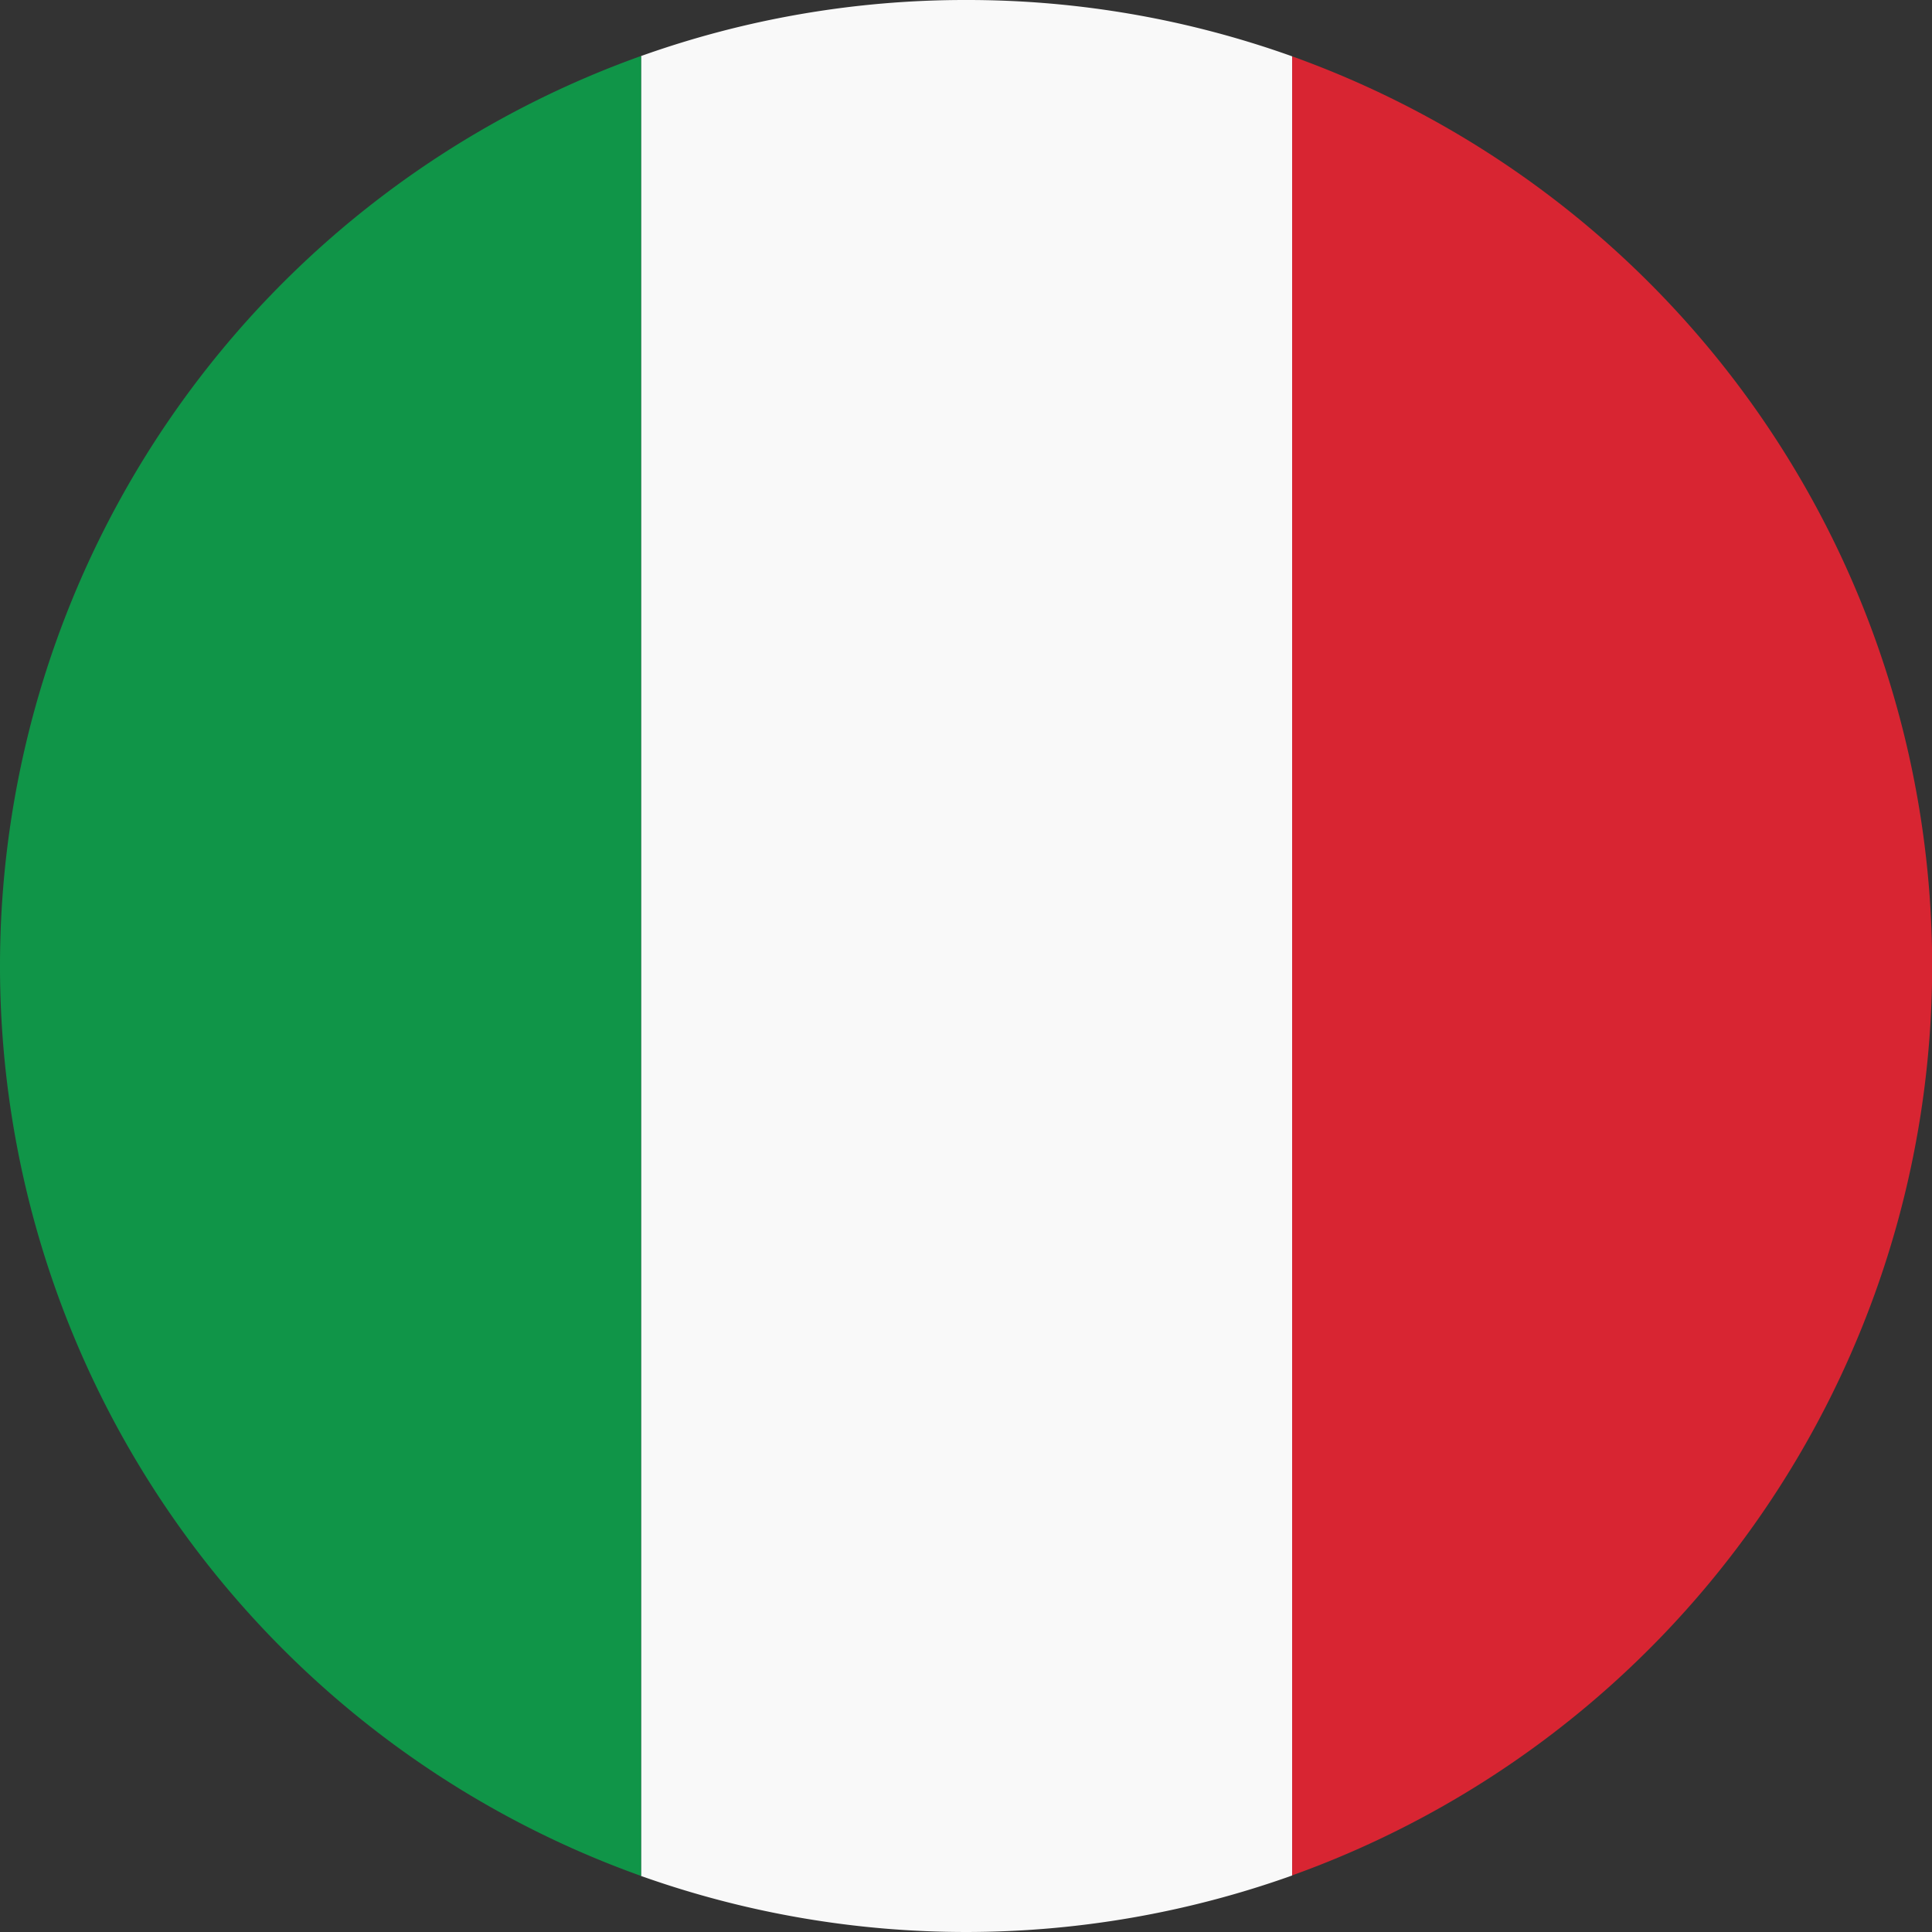
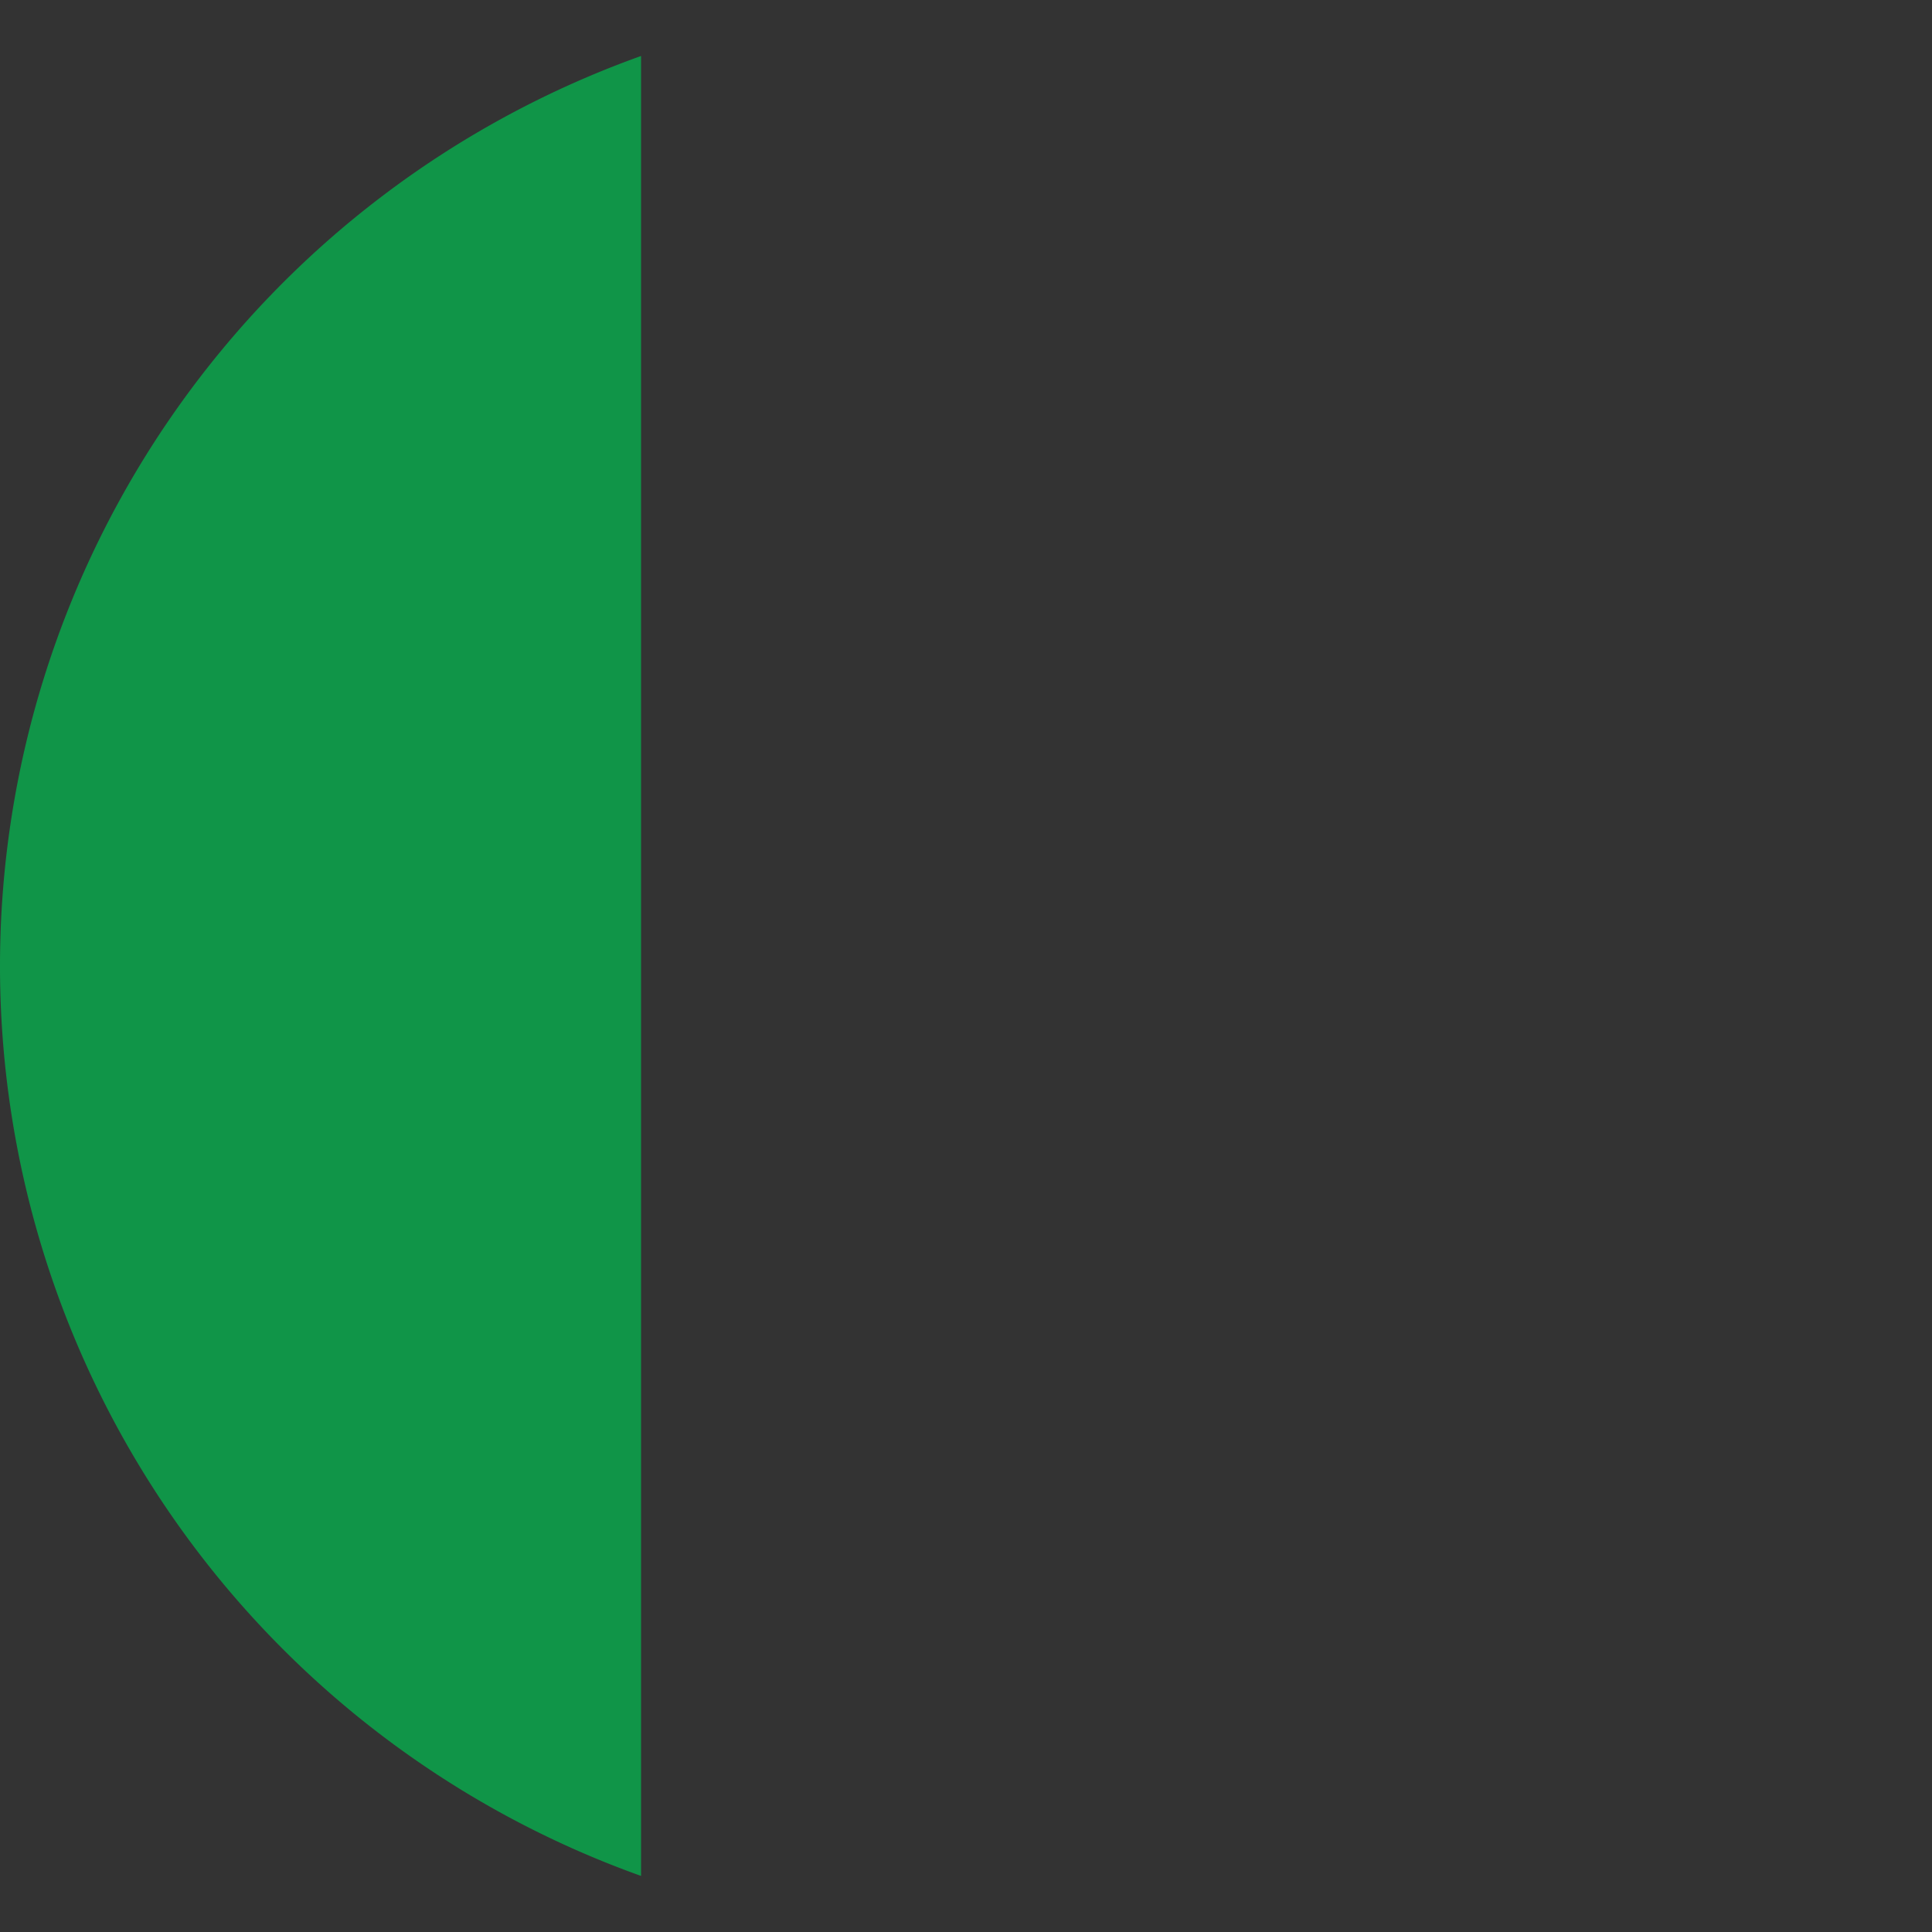
<svg xmlns="http://www.w3.org/2000/svg" width="48" height="48" viewBox="0 0 48 48">
  <rect x="0" y="0" width="48" height="48" fill="#333333" stroke="none" />
  <defs>
    <clipPath id="clip-Italy">
      <rect width="48" height="48" />
    </clipPath>
  </defs>
  <g id="Italy" clip-path="url(#clip-Italy)">
    <g id="Italy-2" data-name="Italy" transform="translate(455 -11655)">
-       <path id="Path_445" data-name="Path 445" d="M1532.459,0a23.957,23.957,0,0,0-8.072,1.392V46.608a24.1,24.1,0,0,0,16.177-.012V1.4a23.955,23.955,0,0,0-8.1-1.4" transform="translate(-1963.46 11655)" fill="#f9f9f9" />
      <path id="Path_446" data-name="Path 446" d="M0,155.821a24.009,24.009,0,0,0,15.927,22.608V133.213A24.01,24.01,0,0,0,0,155.821" transform="translate(-455 11523.178)" fill="#109548" />
-       <path id="Path_447" data-name="Path 447" d="M3088.6,156.919a24.01,24.01,0,0,0-15.9-22.6v45.193a24.01,24.01,0,0,0,15.9-22.6" transform="translate(-3495.596 11522.081)" fill="#d82532" />
      <rect id="Rectangle_338" data-name="Rectangle 338" width="48" height="48" transform="translate(-455 11655)" fill="none" />
    </g>
  </g>
</svg>